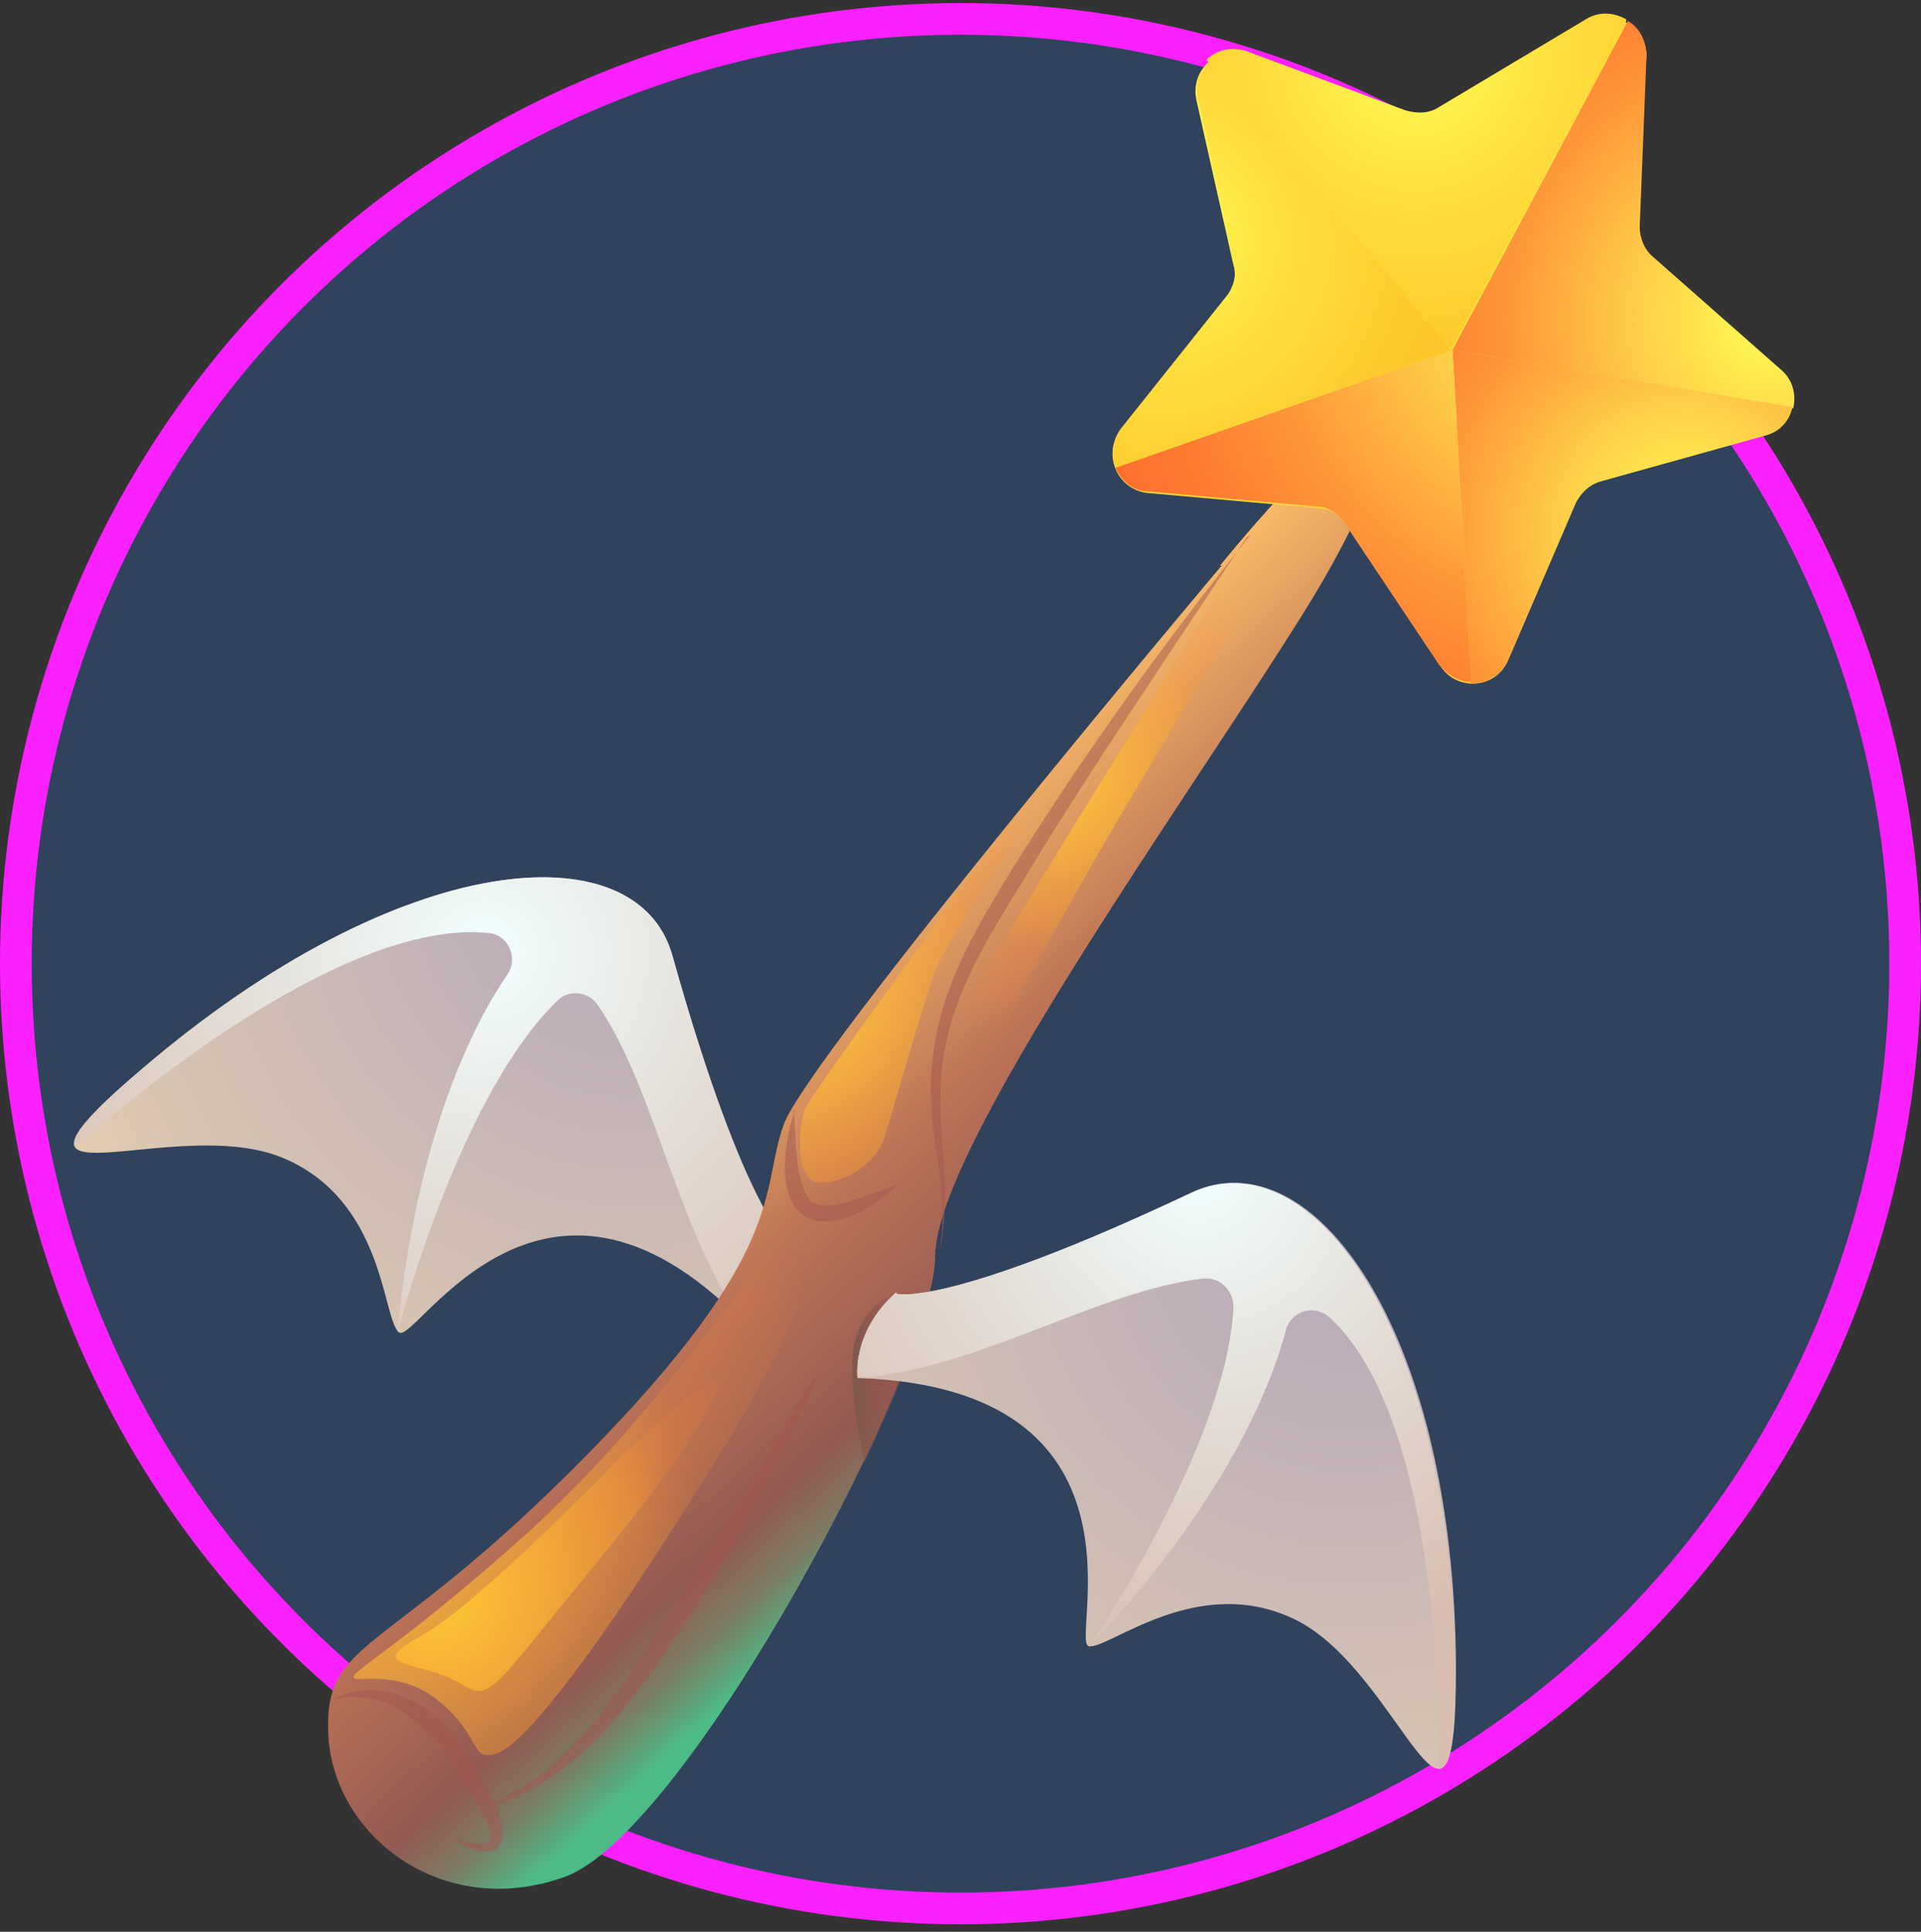
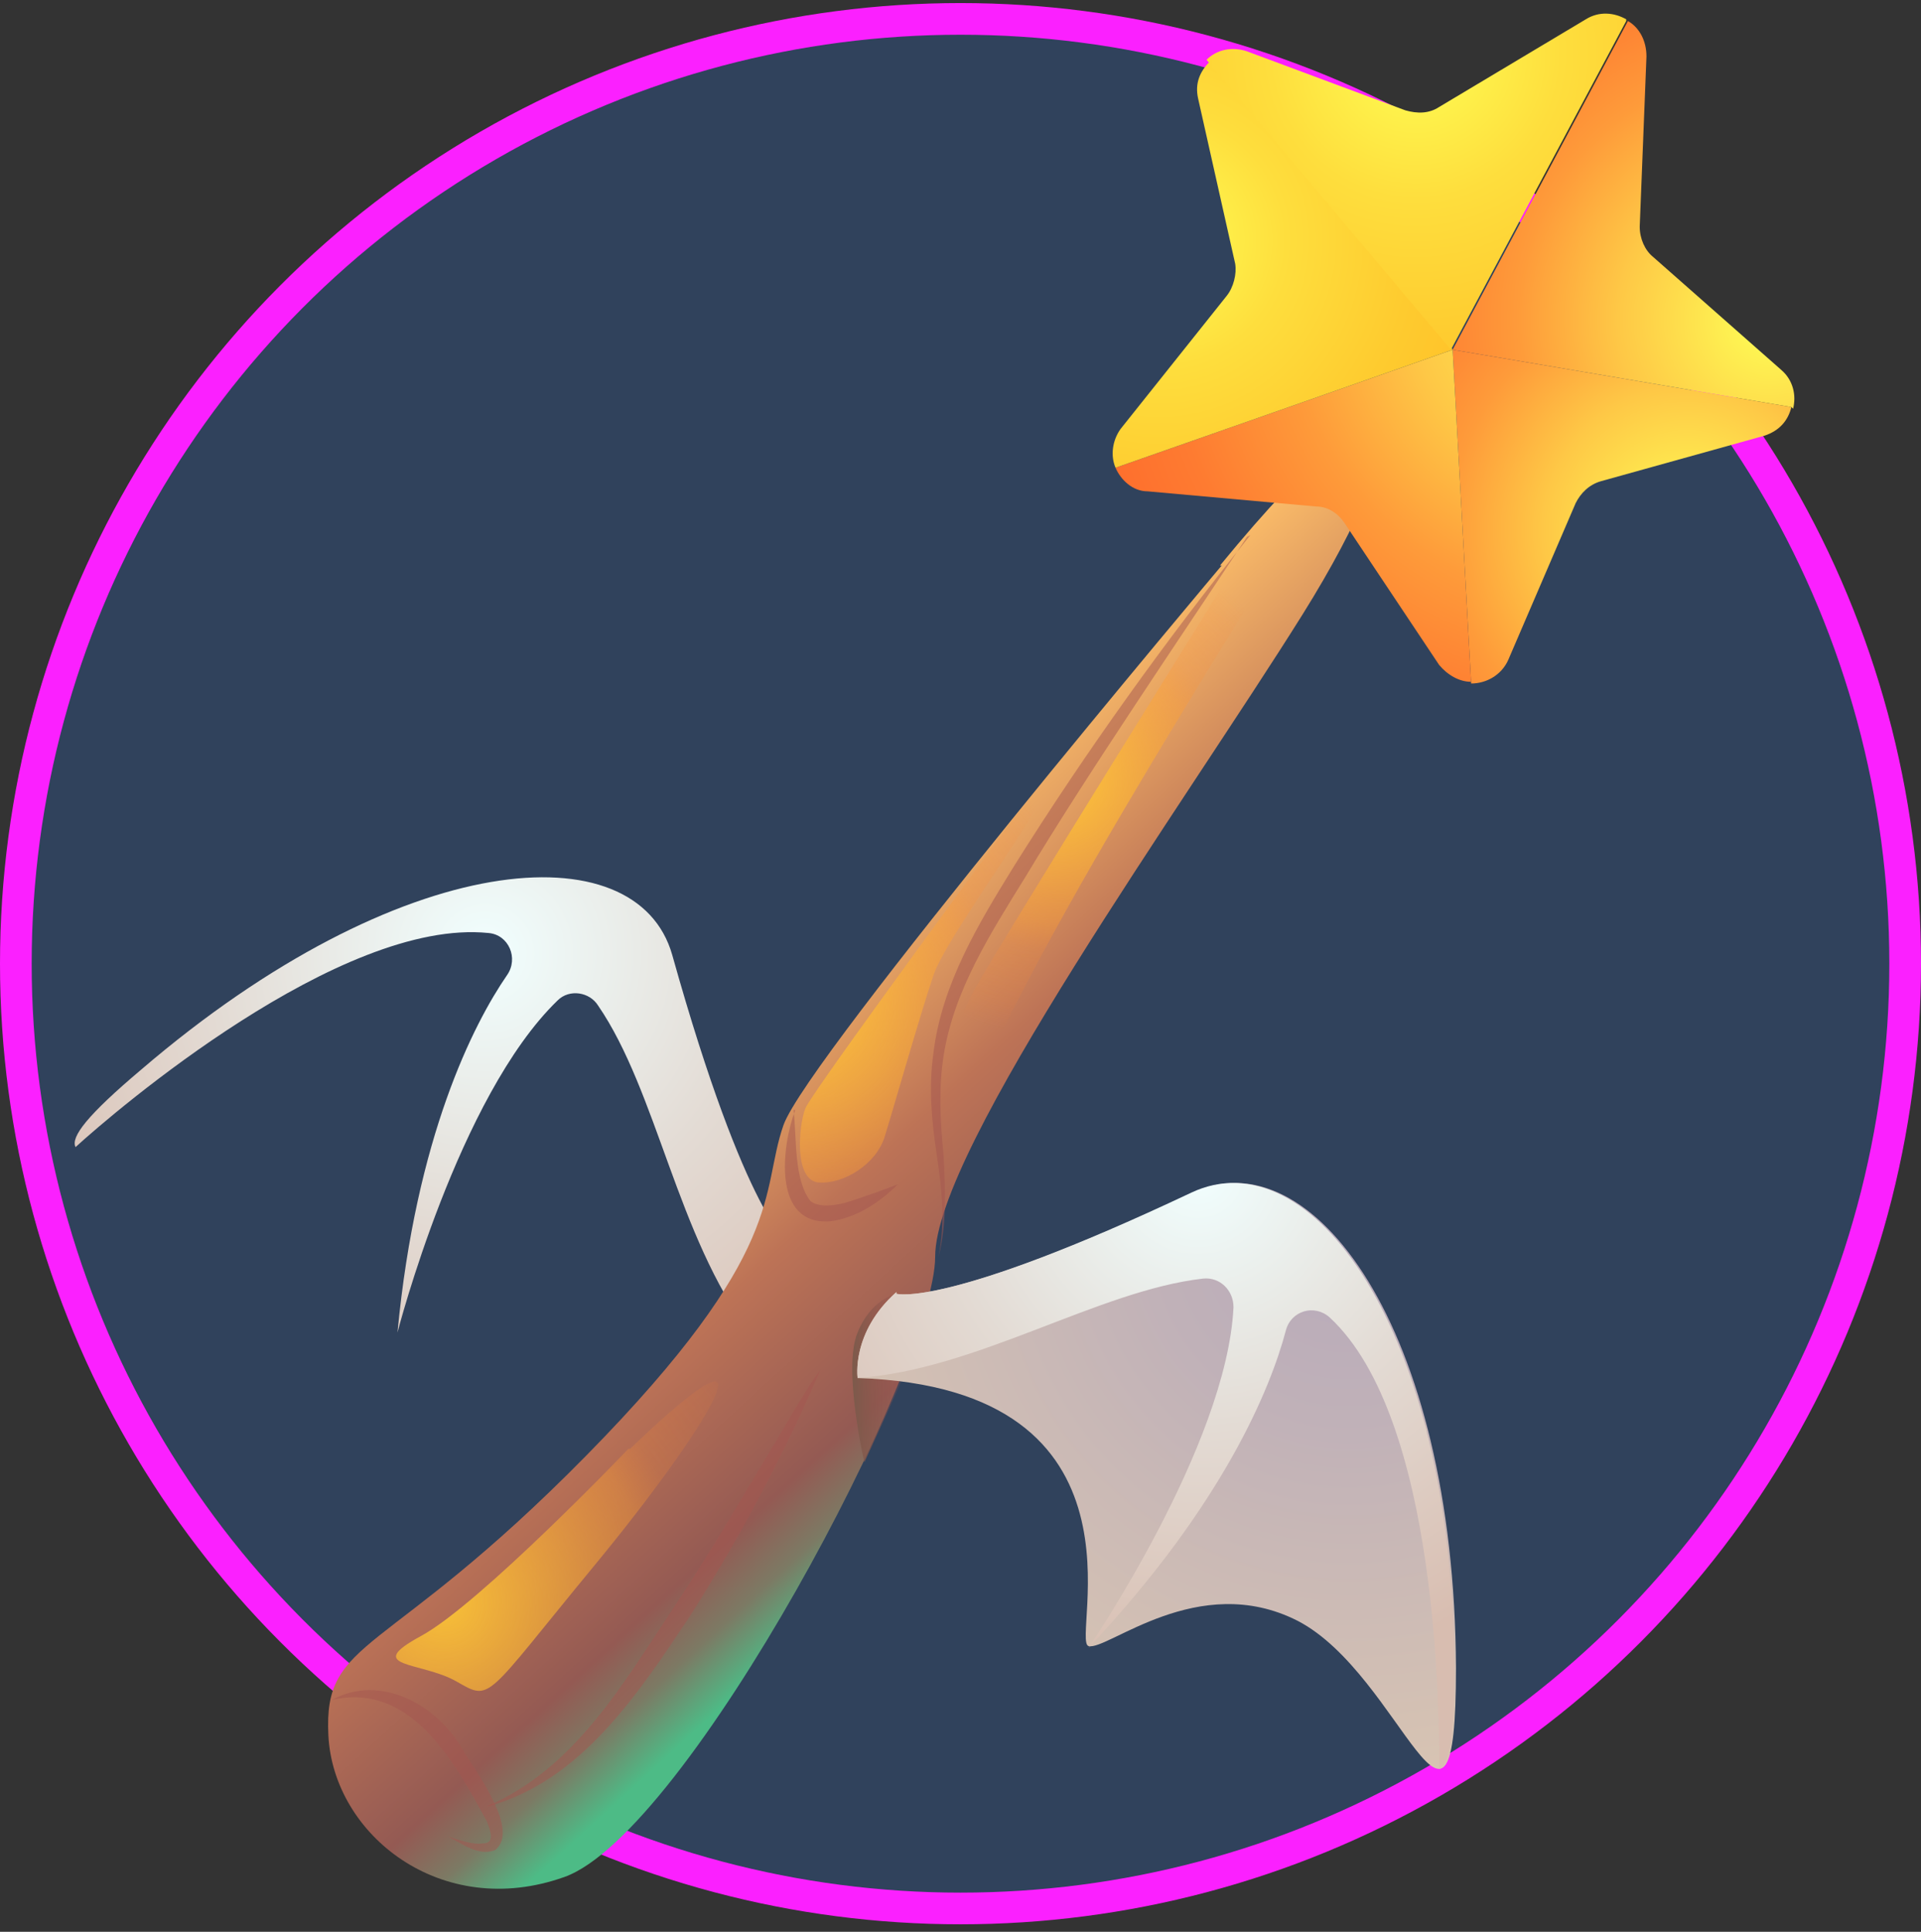
<svg xmlns="http://www.w3.org/2000/svg" width="182" height="183" viewBox="0 0 182 183" fill="none">
  <rect x="0" y="0" width="182" height="183" fill="#333333" stroke="none" />
  <circle cx="91" cy="91.29" r="89.5" fill="#247DFF" fill-opacity="0.2" stroke="#FB20FF" stroke-width="3" />
-   <path d="M74.866 117.926C74.866 117.926 70.714 115.531 63.688 90.46C60.334 78.642 37.977 80.239 13.385 101.319C-3.063 115.371 16.259 105.471 26.639 109.623C36.54 113.615 36.221 125.113 37.818 126.23C39.415 127.348 51.711 104.991 71.353 126.23C71.353 126.23 75.026 123.995 75.026 118.086L74.866 117.926Z" fill="url(#paint0_radial_2_2367)" />
  <path d="M74.866 117.927C74.866 117.927 70.714 115.531 63.688 90.46C60.334 78.643 37.977 80.24 13.385 101.319C8.275 105.63 6.678 107.706 7.157 108.665C10.83 105.311 32.229 86.947 46.281 88.384C48.198 88.543 49.156 90.779 48.038 92.376C44.844 97.007 39.415 107.706 37.658 126.231C37.658 126.231 43.407 103.874 52.829 94.772C53.947 93.654 55.863 93.973 56.661 95.251C62.251 103.395 64.167 117.128 71.034 126.231C71.034 126.231 74.707 123.995 74.707 118.086L74.866 117.927Z" fill="url(#paint1_radial_2_2367)" />
  <path d="M115.747 53.57C115.747 53.57 76.463 100.2 74.227 106.588C71.992 112.976 74.707 118.405 55.544 137.887C36.38 157.37 30.632 154.974 31.111 164.396C31.59 173.818 41.81 181.962 53.468 177.81C65.125 173.658 88.6 129.264 88.6 119.044C88.6 108.824 112.234 76.087 123.412 58.201C134.591 40.316 133.792 31.373 115.588 53.57H115.747Z" fill="url(#paint2_linear_2_2367)" />
  <g style="mix-blend-mode:multiply" opacity="0.5">
    <path d="M75.185 105.151C75.505 107.865 75.185 111.698 76.782 113.774C77.581 114.413 79.178 114.253 80.615 113.774C82.052 113.295 83.489 112.816 85.086 112.177C83.33 113.934 81.094 115.371 78.699 115.69C73.109 116.169 74.068 108.504 75.345 105.151H75.185Z" fill="#A4554F" />
  </g>
  <g style="mix-blend-mode:multiply" opacity="0.5">
    <path d="M31.43 161.043C36.061 158.488 41.491 161.522 43.886 165.834C45.004 167.75 49.316 173.339 46.92 175.255C45.323 175.894 43.726 174.617 42.449 173.978C43.567 174.297 44.685 174.776 45.802 174.617C46.92 174.617 46.441 173.339 46.122 172.541C43.088 166.951 38.936 159.286 31.43 161.043Z" fill="#A4554F" />
  </g>
  <g style="mix-blend-mode:multiply" opacity="0.5">
    <path d="M46.122 171.103C54.425 167.59 59.057 159.446 63.847 152.259C67.361 146.99 70.874 140.921 74.227 135.332C75.345 133.416 76.463 131.5 77.74 129.743C74.227 137.887 70.075 145.712 65.285 153.218C60.494 160.404 55.064 168.708 46.281 171.103H46.122Z" fill="#A4554F" />
  </g>
  <g style="mix-blend-mode:multiply" opacity="0.5">
    <path d="M118.142 50.855C111.915 60.277 102.972 73.372 97.223 82.954C93.869 88.383 90.356 93.812 89.398 100.04C88.919 103.075 89.079 106.268 89.398 109.462C89.558 112.656 89.717 116.01 88.919 119.044C89.558 115.85 89.238 112.656 88.759 109.462C88.28 106.268 87.961 103.075 88.44 99.721C89.238 93.174 92.752 87.425 96.105 81.995C102.812 71.296 110.477 60.597 118.462 50.696L118.142 50.855Z" fill="#A4554F" />
  </g>
-   <path d="M155.83 5.343L155.191 21.472C155.191 22.59 155.67 23.708 156.469 24.346L168.605 35.046C170.841 36.962 170.042 40.635 167.168 41.274L151.678 45.586C150.56 45.905 149.761 46.703 149.282 47.661L142.895 62.513C141.777 65.228 138.104 65.547 136.507 63.152L127.564 49.737C126.926 48.779 125.967 48.141 124.85 48.141L108.721 46.703C105.846 46.384 104.409 43.03 106.166 40.795L116.226 28.179C116.865 27.381 117.184 26.103 116.865 25.145L113.352 9.495C112.713 6.621 115.428 4.225 118.143 5.184L133.313 10.773C134.431 11.092 135.549 11.092 136.507 10.453L150.4 2.149C152.955 0.712 156.149 2.628 155.989 5.503L155.83 5.343Z" fill="url(#paint3_radial_2_2367)" />
  <path d="M169.723 38.559C169.404 39.837 168.605 40.795 167.168 41.274L151.678 45.586C150.56 45.905 149.762 46.703 149.282 47.661L142.895 62.513C142.256 63.95 140.819 64.749 139.382 64.749L137.625 33.13L169.723 38.559Z" fill="url(#paint4_radial_2_2367)" />
  <path d="M139.381 64.589C138.264 64.589 137.146 63.95 136.347 62.992L127.405 49.578C126.766 48.62 125.808 47.981 124.69 47.981L108.721 46.544C107.283 46.544 106.166 45.426 105.687 44.308L137.625 33.13L139.381 64.749V64.589Z" fill="url(#paint5_radial_2_2367)" />
  <path d="M137.625 33.13L105.687 44.308C105.208 43.19 105.367 41.753 106.166 40.635L116.226 28.019C116.865 27.221 117.184 25.943 117.025 24.985L113.512 9.335C113.192 7.898 113.671 6.78 114.629 5.822L137.785 33.289L137.625 33.13Z" fill="url(#paint6_radial_2_2367)" />
  <path d="M154.073 1.99L137.466 33.13L114.31 5.663C115.268 4.705 116.706 4.385 118.143 4.864L133.154 10.454C134.272 10.773 135.39 10.773 136.348 10.134L150.241 1.83C151.518 1.032 152.956 1.191 154.073 1.83V1.99Z" fill="url(#paint7_radial_2_2367)" />
  <path d="M169.723 38.559L137.625 33.13L154.233 1.99C155.351 2.629 155.99 3.906 155.99 5.343L155.351 21.472C155.351 22.59 155.83 23.708 156.628 24.347L168.765 35.046C169.883 36.004 170.202 37.441 169.883 38.719L169.723 38.559Z" fill="url(#paint8_radial_2_2367)" />
  <path style="mix-blend-mode:screen" d="M96.265 77.205C96.265 77.205 76.942 103.394 76.303 104.991C75.665 106.588 75.186 111.858 77.581 112.018C79.976 112.177 83.01 110.261 83.809 107.706C84.607 105.151 87.003 96.687 88.44 92.376C89.877 88.064 103.77 70.019 96.265 77.205Z" fill="url(#paint9_radial_2_2367)" />
-   <path style="mix-blend-mode:screen" d="M71.672 120.002C71.672 120.002 60.973 135.332 49.954 145.233C38.936 155.134 33.825 158.008 33.506 158.807C33.187 159.605 37.658 157.849 41.65 161.202C45.643 164.556 44.525 166.791 46.92 166.153C49.316 165.514 55.065 158.487 64.806 143.157C74.547 127.827 76.303 123.196 75.824 120.96C75.345 118.724 73.269 117.766 71.672 120.002Z" fill="url(#paint10_radial_2_2367)" />
  <path style="mix-blend-mode:screen" d="M115.747 55.647C115.747 55.647 95.946 87.425 92.273 93.813C88.76 100.36 90.197 106.109 90.835 105.63C91.474 105.151 94.189 98.444 101.056 86.148C107.922 73.851 116.546 60.118 119.261 55.647C121.975 51.175 120.857 47.502 115.747 55.647Z" fill="url(#paint11_radial_2_2367)" />
  <path style="mix-blend-mode:screen" d="M59.536 137.249C59.536 137.249 45.483 151.941 39.894 154.975C34.305 158.009 39.894 157.37 43.248 159.286C46.601 161.203 45.803 161.043 56.342 148.268C66.882 135.492 74.707 122.877 59.696 137.249H59.536Z" fill="url(#paint12_radial_2_2367)" />
  <path style="mix-blend-mode:multiply" d="M84.927 122.557C84.927 122.557 82.531 123.036 81.254 126.23C79.816 129.583 81.892 138.526 81.892 138.526C81.892 138.526 84.927 131.979 85.885 129.743C86.843 127.507 85.885 122.397 85.086 122.557H84.927Z" fill="url(#paint13_linear_2_2367)" />
  <path d="M84.927 122.557C84.927 122.557 89.558 123.995 113.032 112.976C124.211 107.706 137.785 125.591 137.944 158.009C137.944 179.567 132.834 158.648 122.933 153.537C113.512 148.747 104.888 156.412 103.132 155.933C101.375 155.454 109.998 131.5 81.254 130.542C81.254 130.542 80.615 126.23 84.927 122.398V122.557Z" fill="url(#paint14_radial_2_2367)" />
  <path d="M131.716 129.424C131.716 130.223 131.716 131.181 131.716 132.299C132.195 131.021 132.035 130.063 131.716 129.424Z" fill="url(#paint15_radial_2_2367)" />
  <path d="M131.716 129.105C131.716 127.508 131.078 126.23 129.96 125.112C129.96 125.751 129.96 126.39 130.279 127.029C130.599 127.508 130.918 128.146 131.237 128.626C131.237 128.785 131.557 128.945 131.716 129.105Z" fill="url(#paint16_radial_2_2367)" />
  <path d="M131.237 128.466C131.397 128.785 131.556 129.105 131.716 129.424V129.105C131.556 128.945 131.397 128.785 131.237 128.626V128.466Z" fill="url(#paint17_radial_2_2367)" />
  <path d="M131.237 128.466C130.918 127.987 130.598 127.348 130.279 126.869C130.439 127.508 130.918 127.987 131.237 128.466Z" fill="url(#paint18_radial_2_2367)" />
  <path d="M131.716 129.424C132.834 131.5 133.952 133.736 135.229 135.652C134.75 134.055 134.271 132.458 133.792 130.861C133.153 130.222 132.355 129.743 131.716 128.945V129.264V129.424Z" fill="url(#paint19_radial_2_2367)" />
  <path d="M84.927 122.557C84.927 122.557 89.558 123.995 112.873 112.976C124.051 107.706 137.625 125.591 137.785 158.009C137.785 164.716 137.306 167.271 136.347 167.59C136.347 162.64 136.347 134.375 125.967 124.793C124.53 123.515 122.295 124.154 121.815 126.071C120.378 131.5 115.907 142.519 103.132 156.093C103.132 156.093 116.226 136.93 116.865 123.835C116.865 122.238 115.588 120.96 113.991 121.12C104.09 122.238 92.592 129.743 81.254 130.542C81.254 130.542 80.615 126.23 84.927 122.398V122.557Z" fill="url(#paint20_radial_2_2367)" />
  <defs>
    <radialGradient id="paint0_radial_2_2367" cx="0" cy="0" r="1" gradientUnits="userSpaceOnUse" gradientTransform="translate(60.334 82.315) scale(85.754 85.754)">
      <stop stop-color="#B7AABB" />
      <stop offset="0.2" stop-color="#C0B1B8" />
      <stop offset="0.6" stop-color="#D9C5B2" />
      <stop offset="1" stop-color="#FFE5AA" />
    </radialGradient>
    <radialGradient id="paint1_radial_2_2367" cx="0" cy="0" r="1" gradientUnits="userSpaceOnUse" gradientTransform="translate(45.962 90.3) scale(51.9 51.9)">
      <stop stop-color="#F1FFFF" />
      <stop offset="0.5" stop-color="#E3DBD4" />
      <stop offset="1" stop-color="#D8BDB0" />
    </radialGradient>
    <linearGradient id="paint2_linear_2_2367" x1="69.117" y1="92.056" x2="107.284" y2="133.735" gradientUnits="userSpaceOnUse">
      <stop stop-color="#FFC16A" />
      <stop offset="0.4" stop-color="#BD7356" />
      <stop offset="0.7" stop-color="#945A53" />
      <stop offset="0.8" stop-color="#7C7A64" />
      <stop offset="0.9" stop-color="#4DBB86" />
    </linearGradient>
    <radialGradient id="paint3_radial_2_2367" cx="0" cy="0" r="1" gradientUnits="userSpaceOnUse" gradientTransform="translate(124.85 12.21) scale(65.633 65.633)">
      <stop stop-color="#FEFE54" />
      <stop offset="0.4" stop-color="#FEDE3D" />
      <stop offset="0.8" stop-color="#FECB2F" />
      <stop offset="1" stop-color="#FFC42A" />
    </radialGradient>
    <radialGradient id="paint4_radial_2_2367" cx="0" cy="0" r="1" gradientUnits="userSpaceOnUse" gradientTransform="translate(159.822 50.217) scale(44.873 44.873)">
      <stop stop-color="#FEFF55" />
      <stop offset="0.3" stop-color="#FEC846" />
      <stop offset="0.5" stop-color="#FE9B3A" />
      <stop offset="0.7" stop-color="#FE7B31" />
      <stop offset="0.9" stop-color="#FE682B" />
      <stop offset="1" stop-color="#FF612A" />
    </radialGradient>
    <radialGradient id="paint5_radial_2_2367" cx="0" cy="0" r="1" gradientUnits="userSpaceOnUse" gradientTransform="translate(151.358 27.86) scale(59.086 59.086)">
      <stop stop-color="#FEFF55" />
      <stop offset="0.3" stop-color="#FEC846" />
      <stop offset="0.5" stop-color="#FE9B3A" />
      <stop offset="0.7" stop-color="#FE7B31" />
      <stop offset="0.9" stop-color="#FE682B" />
      <stop offset="1" stop-color="#FF612A" />
    </radialGradient>
    <radialGradient id="paint6_radial_2_2367" cx="0" cy="0" r="1" gradientUnits="userSpaceOnUse" gradientTransform="translate(109.839 22.75) scale(30.022 30.022)">
      <stop stop-color="#FEFE54" />
      <stop offset="0.4" stop-color="#FEDE3D" />
      <stop offset="0.8" stop-color="#FECB2F" />
      <stop offset="1" stop-color="#FFC42A" />
    </radialGradient>
    <radialGradient id="paint7_radial_2_2367" cx="0" cy="0" r="1" gradientUnits="userSpaceOnUse" gradientTransform="translate(134.112 5.024) scale(34.653 34.653)">
      <stop stop-color="#FEFE54" />
      <stop offset="0.4" stop-color="#FEDE3D" />
      <stop offset="0.8" stop-color="#FECB2F" />
      <stop offset="1" stop-color="#FFC42A" />
    </radialGradient>
    <radialGradient id="paint8_radial_2_2367" cx="0" cy="0" r="1" gradientUnits="userSpaceOnUse" gradientTransform="translate(167.647 30.255) scale(47.588 47.588)">
      <stop stop-color="#FEFF55" />
      <stop offset="0.3" stop-color="#FEC846" />
      <stop offset="0.5" stop-color="#FE9B3A" />
      <stop offset="0.7" stop-color="#FE7B31" />
      <stop offset="0.9" stop-color="#FE682B" />
      <stop offset="1" stop-color="#FF612A" />
    </radialGradient>
    <radialGradient id="paint9_radial_2_2367" cx="0" cy="0" r="1" gradientUnits="userSpaceOnUse" gradientTransform="translate(75.665 95.41) scale(32.577 32.577)">
      <stop stop-color="#FFCA34" stop-opacity="0.9" />
      <stop offset="0.3" stop-color="#FFB333" stop-opacity="0.6" />
      <stop offset="0.5" stop-color="#FFA033" stop-opacity="0.4" />
      <stop offset="0.6" stop-color="#FF9132" stop-opacity="0.2" />
      <stop offset="0.8" stop-color="#FF8632" stop-opacity="0.1" />
      <stop offset="0.9" stop-color="#FF8032" stop-opacity="0" />
      <stop offset="1" stop-color="#FF7E32" stop-opacity="0" />
    </radialGradient>
    <radialGradient id="paint10_radial_2_2367" cx="0" cy="0" r="1" gradientUnits="userSpaceOnUse" gradientTransform="translate(33.187 144.435) scale(55.094 55.094)">
      <stop stop-color="#FFCA34" stop-opacity="0.9" />
      <stop offset="0.3" stop-color="#FFB333" stop-opacity="0.6" />
      <stop offset="0.5" stop-color="#FFA033" stop-opacity="0.4" />
      <stop offset="0.6" stop-color="#FF9132" stop-opacity="0.2" />
      <stop offset="0.8" stop-color="#FF8632" stop-opacity="0.1" />
      <stop offset="0.9" stop-color="#FF8032" stop-opacity="0" />
      <stop offset="1" stop-color="#FF7E32" stop-opacity="0" />
    </radialGradient>
    <radialGradient id="paint11_radial_2_2367" cx="0" cy="0" r="1" gradientUnits="userSpaceOnUse" gradientTransform="translate(100.257 74.011) scale(26.828 26.828)">
      <stop stop-color="#FFCA34" stop-opacity="0.9" />
      <stop offset="0.3" stop-color="#FFB333" stop-opacity="0.6" />
      <stop offset="0.5" stop-color="#FFA033" stop-opacity="0.4" />
      <stop offset="0.6" stop-color="#FF9132" stop-opacity="0.2" />
      <stop offset="0.8" stop-color="#FF8632" stop-opacity="0.1" />
      <stop offset="0.9" stop-color="#FF8032" stop-opacity="0" />
      <stop offset="1" stop-color="#FF7E32" stop-opacity="0" />
    </radialGradient>
    <radialGradient id="paint12_radial_2_2367" cx="0" cy="0" r="1" gradientUnits="userSpaceOnUse" gradientTransform="translate(41.97 151.781) scale(39.763 39.763)">
      <stop stop-color="#FFCA34" stop-opacity="0.9" />
      <stop offset="0.3" stop-color="#FFB333" stop-opacity="0.6" />
      <stop offset="0.5" stop-color="#FFA033" stop-opacity="0.4" />
      <stop offset="0.6" stop-color="#FF9132" stop-opacity="0.2" />
      <stop offset="0.8" stop-color="#FF8632" stop-opacity="0.1" />
      <stop offset="0.9" stop-color="#FF8032" stop-opacity="0" />
      <stop offset="1" stop-color="#FF7E32" stop-opacity="0" />
    </radialGradient>
    <linearGradient id="paint13_linear_2_2367" x1="80.775" y1="130.541" x2="86.204" y2="130.541" gradientUnits="userSpaceOnUse">
      <stop stop-color="#7C5A4B" />
      <stop offset="1" stop-color="#9E4E4D" stop-opacity="0" />
    </linearGradient>
    <radialGradient id="paint14_radial_2_2367" cx="0" cy="0" r="1" gradientUnits="userSpaceOnUse" gradientTransform="translate(127.724 116.649) scale(89.587 89.587)">
      <stop stop-color="#B7AABB" />
      <stop offset="0.2" stop-color="#C0B1B8" />
      <stop offset="0.6" stop-color="#D9C5B2" />
      <stop offset="1" stop-color="#FFE5AA" />
    </radialGradient>
    <radialGradient id="paint15_radial_2_2367" cx="0" cy="0" r="1" gradientUnits="userSpaceOnUse" gradientTransform="translate(132.035 129.744) scale(4.631 4.631)">
      <stop stop-color="#B7AABB" />
      <stop offset="0.2" stop-color="#C0B1B8" />
      <stop offset="0.6" stop-color="#D9C5B2" />
      <stop offset="1" stop-color="#FFE5AA" />
    </radialGradient>
    <radialGradient id="paint16_radial_2_2367" cx="0" cy="0" r="1" gradientUnits="userSpaceOnUse" gradientTransform="translate(131.397 125.272) scale(6.388 6.388)">
      <stop stop-color="#B7AABB" />
      <stop offset="0.2" stop-color="#C0B1B8" />
      <stop offset="0.6" stop-color="#D9C5B2" />
      <stop offset="1" stop-color="#FFE5AA" />
    </radialGradient>
    <radialGradient id="paint17_radial_2_2367" cx="0" cy="0" r="1" gradientUnits="userSpaceOnUse" gradientTransform="translate(131.716 128.626) scale(1.437 1.437)">
      <stop stop-color="#B7AABB" />
      <stop offset="0.2" stop-color="#C0B1B8" />
      <stop offset="0.6" stop-color="#D9C5B2" />
      <stop offset="1" stop-color="#FFE5AA" />
    </radialGradient>
    <radialGradient id="paint18_radial_2_2367" cx="0" cy="0" r="1" gradientUnits="userSpaceOnUse" gradientTransform="translate(131.078 127.029) scale(2.555 2.555)">
      <stop stop-color="#B7AABB" />
      <stop offset="0.2" stop-color="#C0B1B8" />
      <stop offset="0.6" stop-color="#D9C5B2" />
      <stop offset="1" stop-color="#FFE5AA" />
    </radialGradient>
    <radialGradient id="paint19_radial_2_2367" cx="0" cy="0" r="1" gradientUnits="userSpaceOnUse" gradientTransform="translate(134.591 129.584) scale(10.54 10.54)">
      <stop stop-color="#B7AABB" />
      <stop offset="0.2" stop-color="#C0B1B8" />
      <stop offset="0.6" stop-color="#D9C5B2" />
      <stop offset="1" stop-color="#FFE5AA" />
    </radialGradient>
    <radialGradient id="paint20_radial_2_2367" cx="0" cy="0" r="1" gradientUnits="userSpaceOnUse" gradientTransform="translate(113.512 110.9) scale(48.866 48.866)">
      <stop stop-color="#F1FFFF" />
      <stop offset="0.5" stop-color="#E3DBD4" />
      <stop offset="1" stop-color="#D8BDB0" />
    </radialGradient>
  </defs>
</svg>